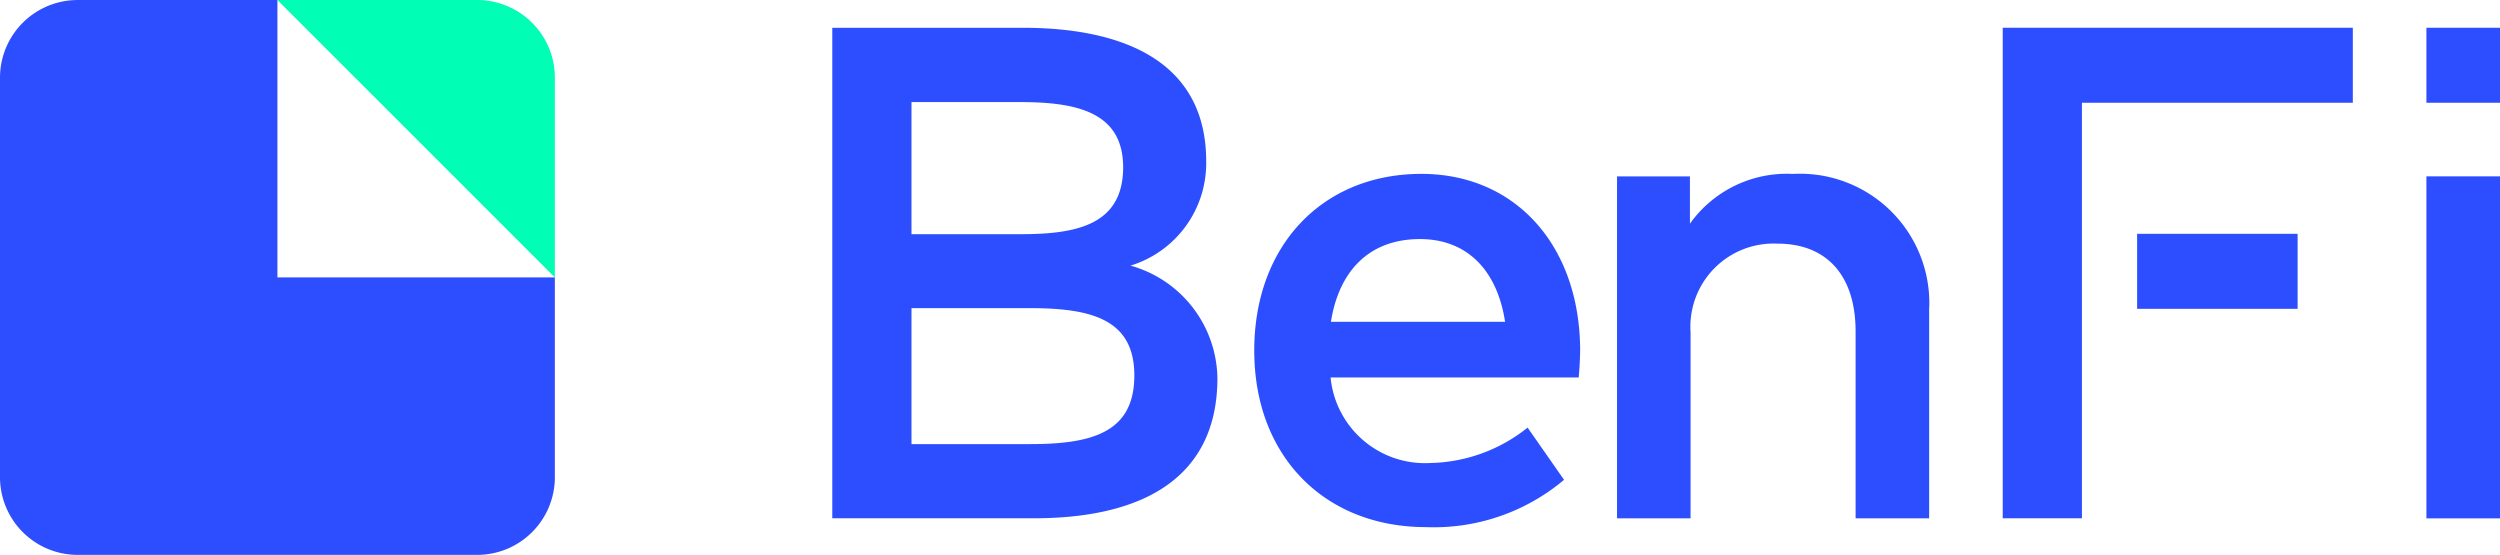
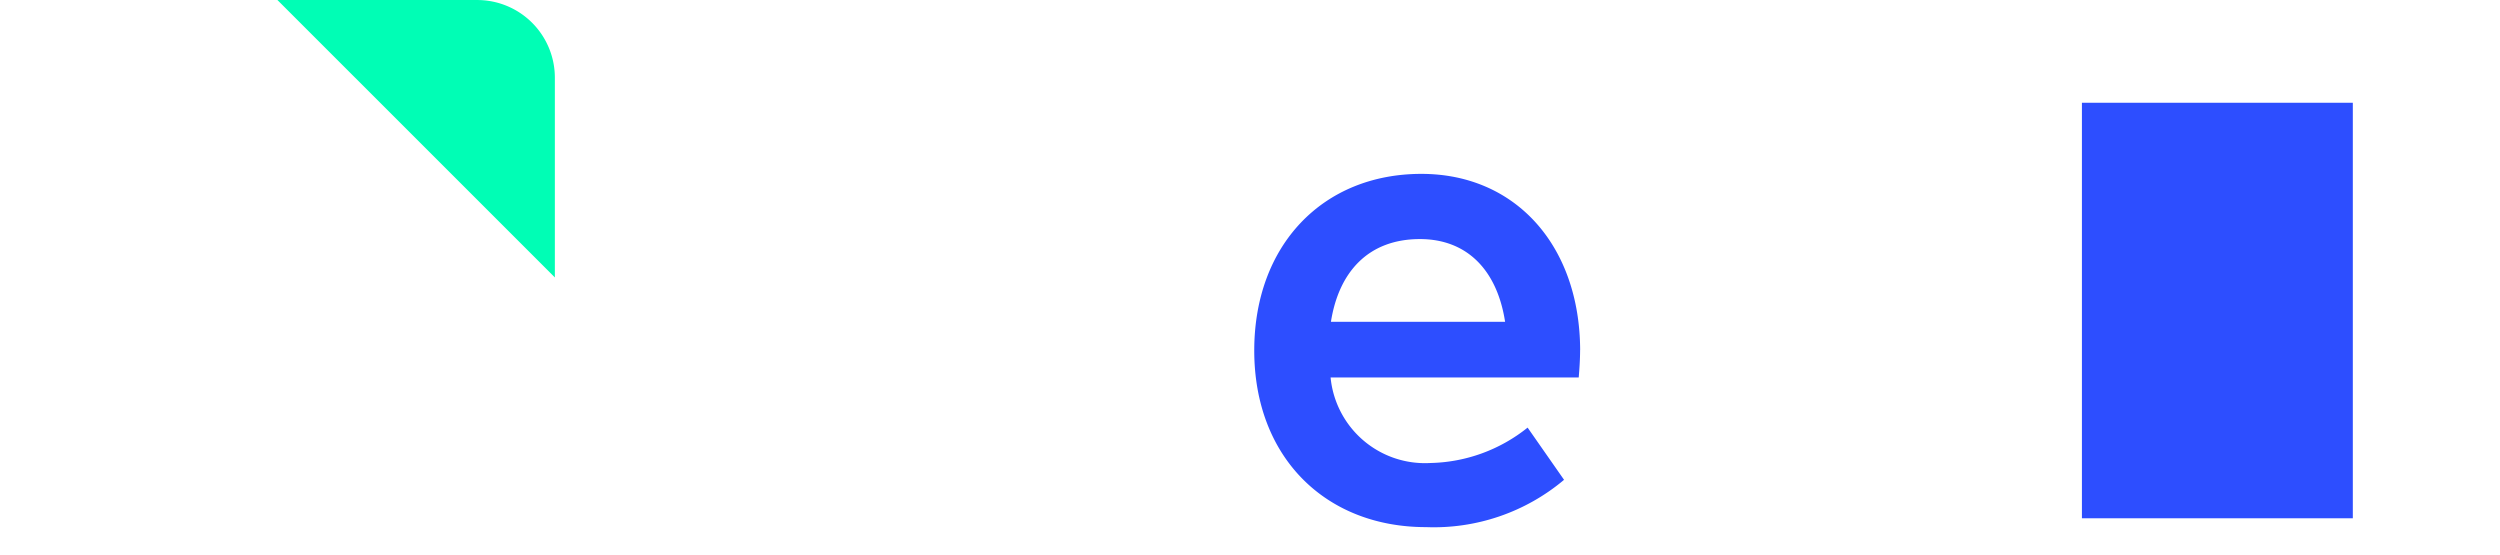
<svg xmlns="http://www.w3.org/2000/svg" width="132.593" height="29.429" viewBox="0 0 132.593 29.429">
  <g id="Group_6" data-name="Group 6" transform="translate(0 0.001)">
    <g id="Group_26" data-name="Group 26" transform="translate(0 0)">
-       <path id="Path_13" data-name="Path 13" d="M29.428,14.713H14.714V0H4.12A4.12,4.12,0,0,0,0,4.12V25.308a4.12,4.12,0,0,0,4.12,4.12H25.308a4.12,4.12,0,0,0,4.12-4.12Z" transform="translate(0 0)" fill="#2d4eff" />
      <path id="Path_14" data-name="Path 14" d="M30.436,0H19.842L34.556,14.714V4.12A4.12,4.12,0,0,0,30.436,0" transform="translate(-5.128 0)" fill="#00feb5" />
-       <path id="Path_15" data-name="Path 15" d="M69.619,1.985c5.557,0,9.739,1.915,9.739,7.081A5.68,5.68,0,0,1,75.343,14.6a6.292,6.292,0,0,1,4.61,5.966c0,5.186-3.811,7.434-9.739,7.434H59.527V1.985ZM63.728,5.926v7.007h5.761c2.919,0,5.464-.446,5.464-3.551,0-2.992-2.583-3.456-5.5-3.456Zm0,10.928v7.212h6.3c3.308,0,5.519-.633,5.519-3.643,0-2.937-2.211-3.568-5.519-3.568Z" transform="translate(-15.385 -0.513)" fill="#2d4eff" />
      <path id="Path_16" data-name="Path 16" d="M106.989,21.785c0,.5-.036,1-.073,1.449H93.756a5.03,5.03,0,0,0,5.3,4.535,8.512,8.512,0,0,0,5.149-1.877l1.933,2.769a10.723,10.723,0,0,1-7.323,2.509c-5.335,0-9.108-3.717-9.108-9.367,0-5.576,3.625-9.368,8.866-9.368,4.981,0,8.4,3.792,8.419,9.349M93.774,20.279h9.237c-.428-2.77-2.044-4.386-4.516-4.386-2.77,0-4.312,1.784-4.721,4.386" transform="translate(-23.185 -3.214)" fill="#2d4eff" />
-       <path id="Path_17" data-name="Path 17" d="M132.205,19.517V30.705h-3.9V20.8c0-2.992-1.542-4.665-4.144-4.665a4.412,4.412,0,0,0-4.609,4.7v9.868h-3.9V12.567h3.866v2.509a6.316,6.316,0,0,1,5.464-2.639,6.861,6.861,0,0,1,7.23,7.081" transform="translate(-29.889 -3.214)" fill="#2d4eff" />
-       <rect id="Rectangle_10" data-name="Rectangle 10" width="3.903" height="18.14" transform="translate(128.69 9.352)" fill="#2d4eff" />
-       <rect id="Rectangle_11" data-name="Rectangle 11" width="3.903" height="3.978" transform="translate(128.69 1.471)" fill="#2d4eff" />
-       <path id="Path_18" data-name="Path 18" d="M147.441,28h-4.2V1.984h18.568V5.962H147.441Z" transform="translate(-37.022 -0.513)" fill="#2d4eff" />
+       <path id="Path_18" data-name="Path 18" d="M147.441,28h-4.2h18.568V5.962H147.441Z" transform="translate(-37.022 -0.513)" fill="#2d4eff" />
      <rect id="Rectangle_12" data-name="Rectangle 12" width="8.512" height="3.978" transform="translate(113.347 12.4)" fill="#2d4eff" />
    </g>
  </g>
</svg>